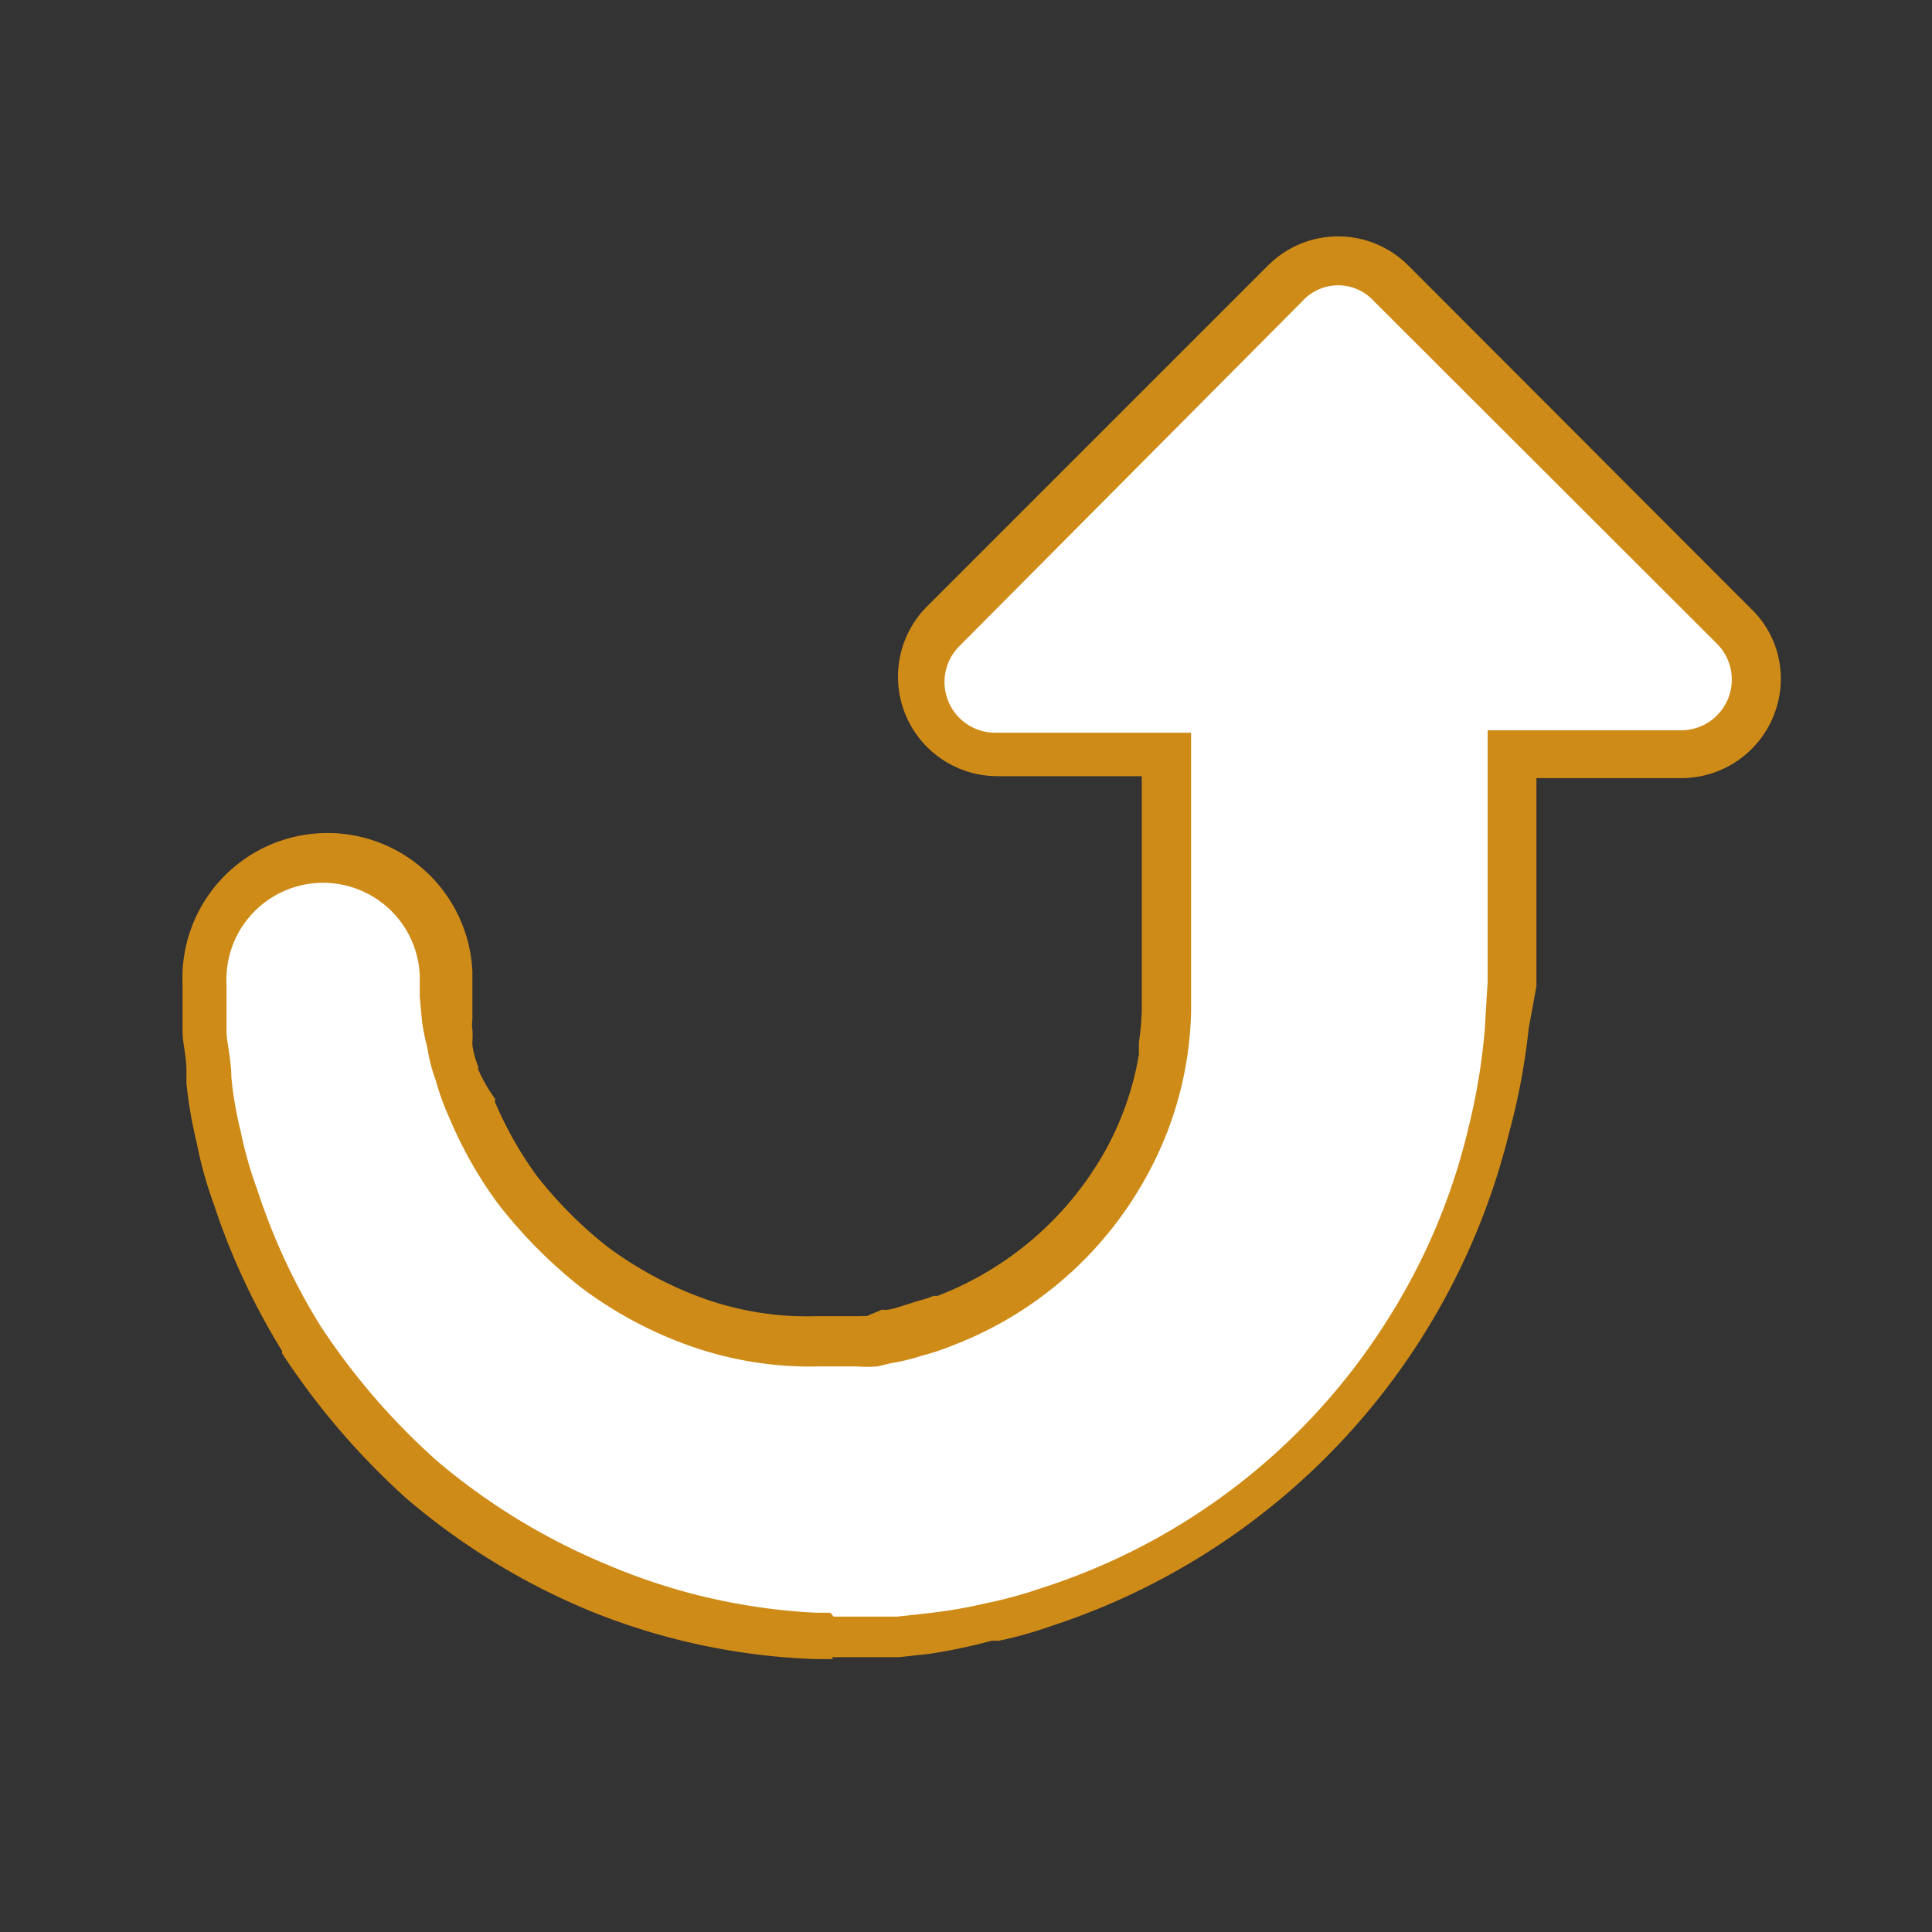
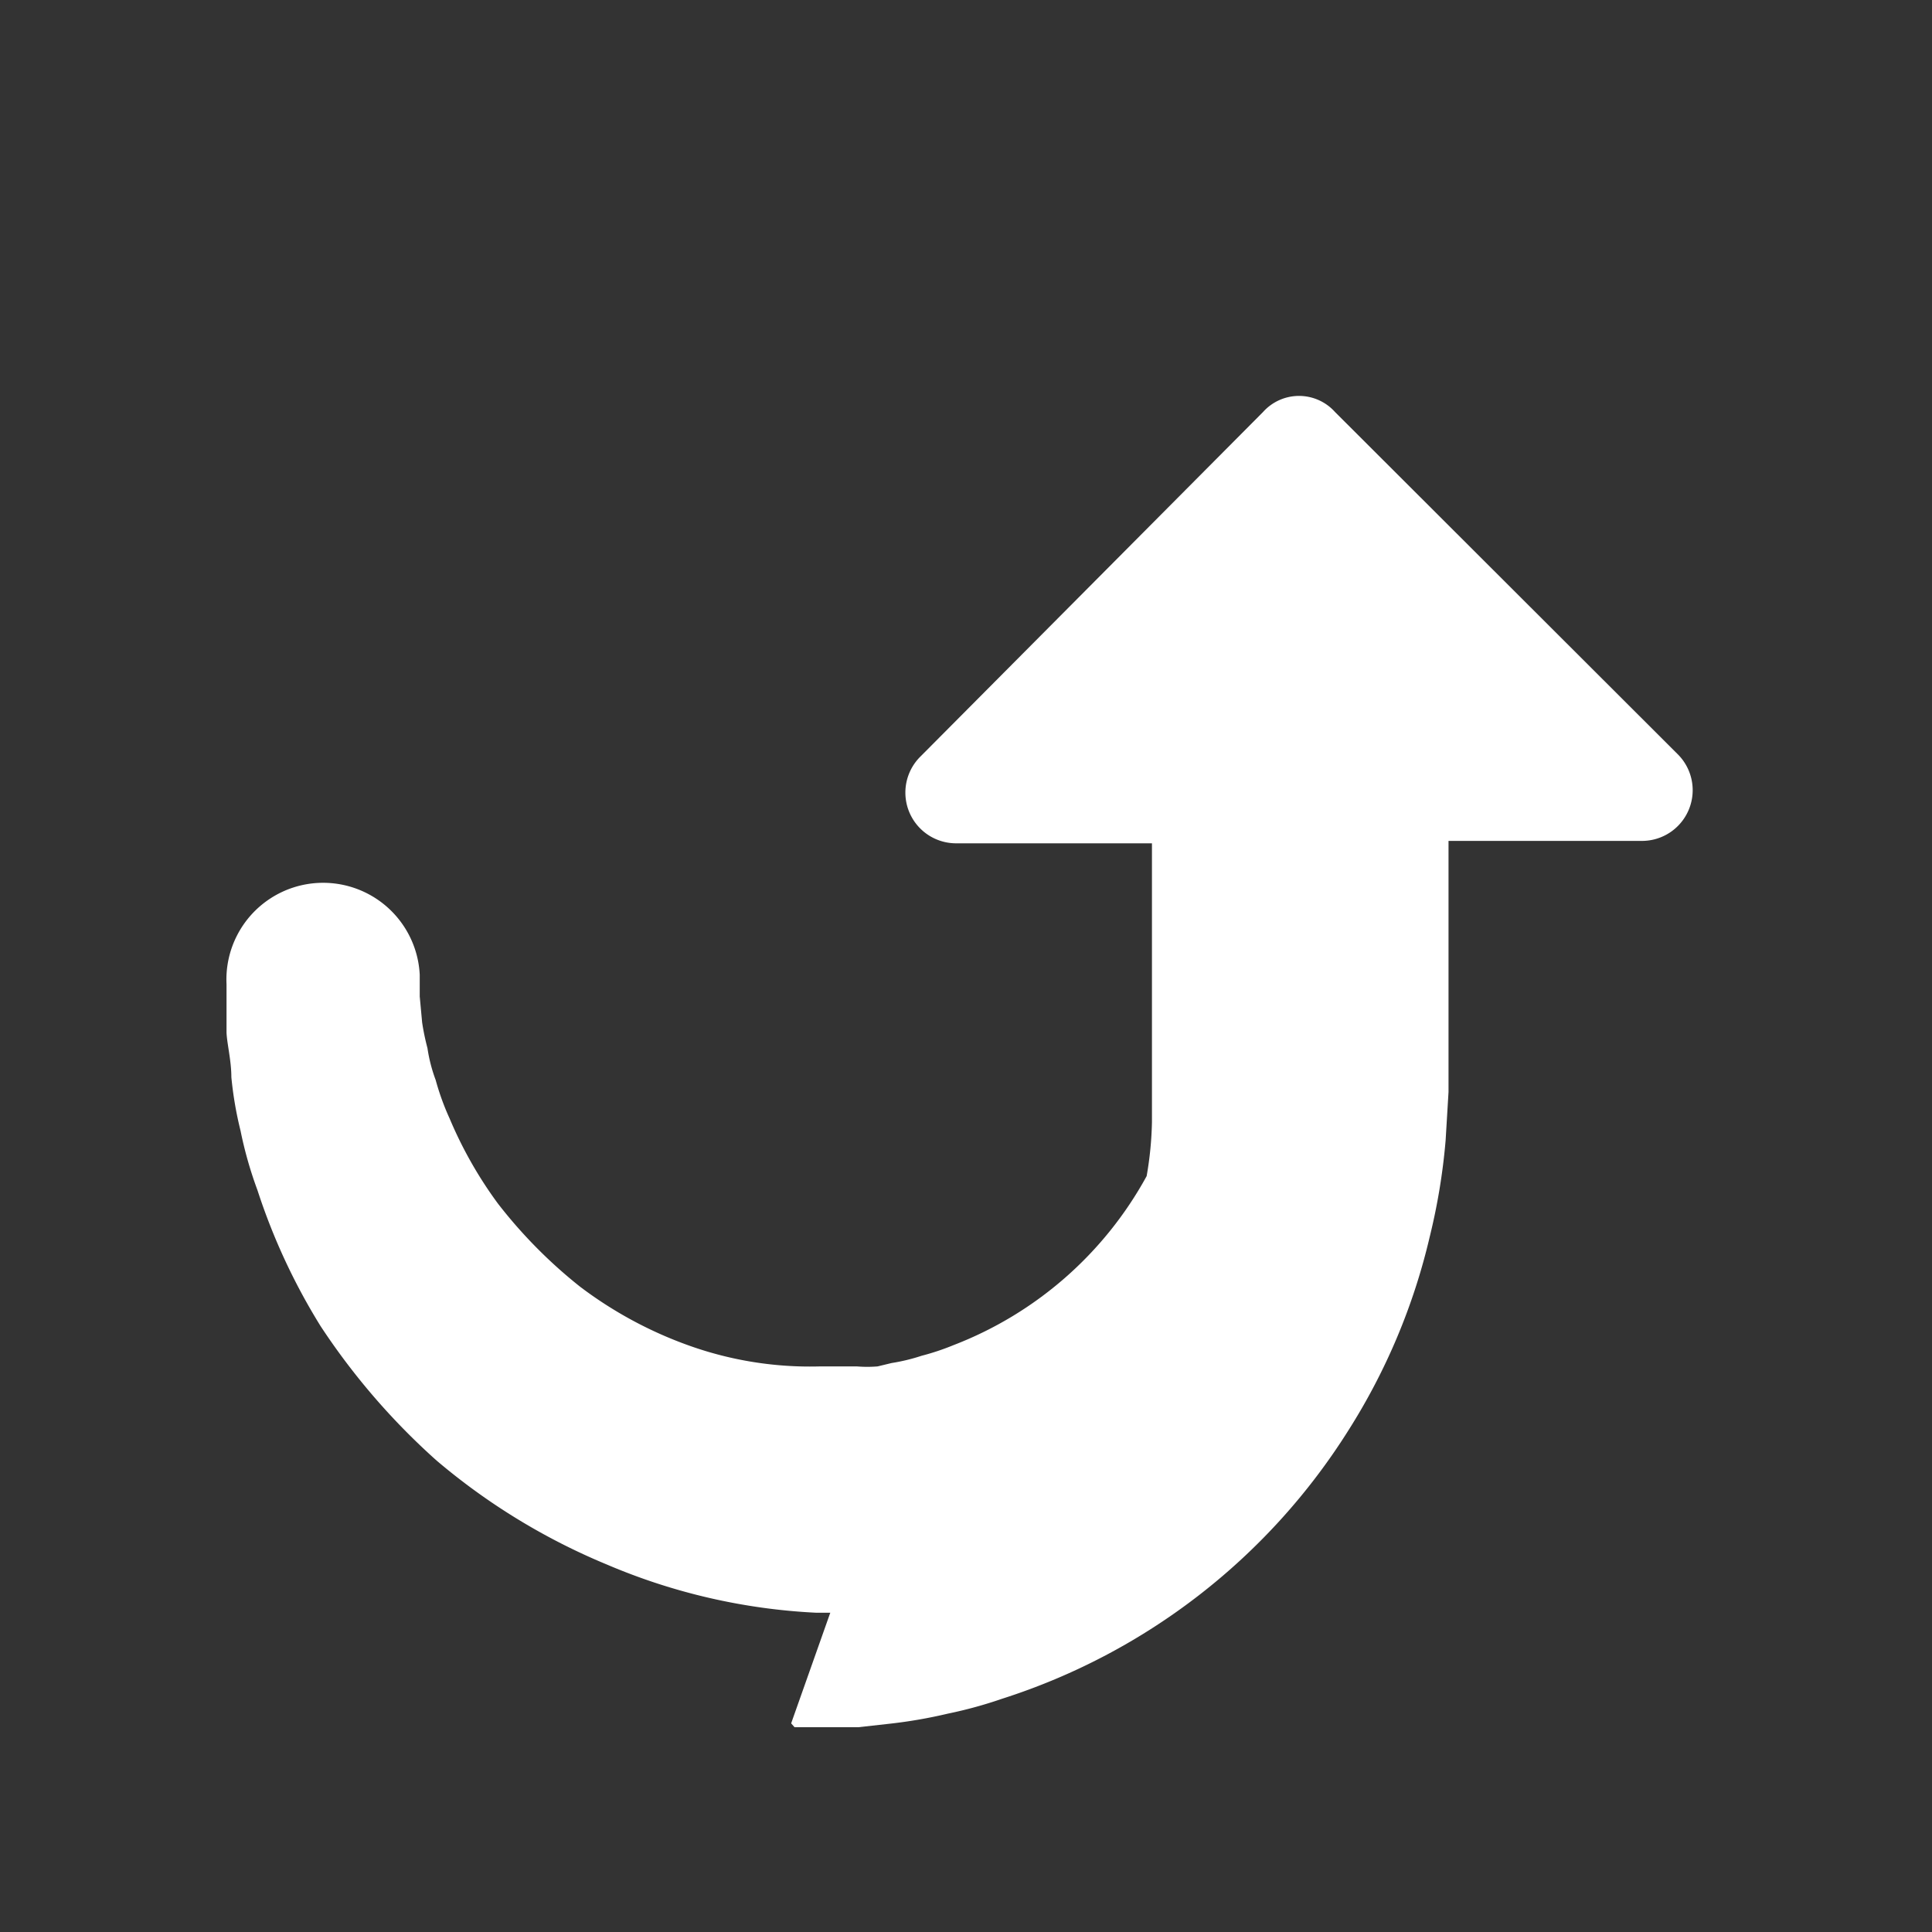
<svg xmlns="http://www.w3.org/2000/svg" width="40" height="40">
  <rect width="100%" height="100%" fill="#333333" stroke="none" />
  <title>control_repeat</title>
  <g>
    <title>Layer 1</title>
-     <path transform="rotate(90 20.325,19.925) " id="svg_1" fill="#cf8b17" d="m34.75,23l0,0.1l0,0.25a13.62,13.62 0 0 1 -1,4.69a14.19,14.19 0 0 1 -2.33,3.8a15.36,15.36 0 0 1 -3,2.57l-0.05,0a14.25,14.25 0 0 1 -3,1.4a8.62,8.62 0 0 1 -1.32,0.37a9.2,9.2 0 0 1 -1.22,0.21l-0.26,0c-0.28,0 -0.54,0.07 -0.78,0.08l-1,0a3,3 0 0 1 -0.28,-6s0.18,0 0.5,0l0.27,0l0.24,0a0.59,0.59 0 0 0 0.19,0a1.57,1.57 0 0 1 0.25,0l0.08,0a1.9,1.9 0 0 0 0.44,-0.12l0.06,0a3.28,3.28 0 0 0 0.61,-0.35l0.07,0a7.69,7.69 0 0 0 1.52,-0.86a8.7,8.7 0 0 0 1.46,-1.45a7.69,7.69 0 0 0 1.08,-2a6.34,6.34 0 0 0 0.37,-2.34l0,-0.29l0,-0.48l0,-0.14a0.62,0.62 0 0 1 0,-0.13l-0.13,-0.31a0.15,0.15 0 0 1 0,-0.07c0,-0.13 -0.06,-0.29 -0.12,-0.48l-0.07,-0.22a2.28,2.28 0 0 0 -0.1,-0.31l0,-0.08a6.75,6.75 0 0 0 -3,-3.47a6.24,6.24 0 0 0 -2,-0.7l-0.25,0a5.73,5.73 0 0 0 -0.67,-0.06l-1.31,0c-0.92,0 -1.78,0 -2.53,0l-1,0l0,3a2.06,2.06 0 0 1 -3.47,1.49l-7.1,-7.1a2.05,2.05 0 0 1 0,-2.91l7.1,-7.09a2,2 0 0 1 1.45,-0.62a2.06,2.06 0 0 1 2.06,2.06l0,3l1,0l2.52,0l0.79,0l0.87,0.16a13.63,13.63 0 0 1 2.14,0.4a14.36,14.36 0 0 1 10.24,9.5a8.29,8.29 0 0 1 0.3,1.07l0,0.15a11.73,11.73 0 0 1 0.27,1.28l0.07,0.64c0,0.16 0,0.28 0,0.39l0,1l0.04,-0.03z" />
-     <path transform="rotate(90 20.115,19.855) " id="svg_2" fill="#fff" d="m33.65,22.78l0,0.29a12.59,12.59 0 0 1 -1,4.34a13.32,13.32 0 0 1 -2.15,3.52a14.17,14.17 0 0 1 -2.78,2.4a12.88,12.88 0 0 1 -2.82,1.31a8.25,8.25 0 0 1 -1.23,0.35a7.56,7.56 0 0 1 -1.11,0.19c-0.34,0 -0.69,0.09 -0.92,0.1l-1,0a2,2 0 0 1 -0.2,-4l0.45,0l0.54,-0.05a5,5 0 0 0 0.53,-0.11a3.21,3.21 0 0 0 0.66,-0.17a5.22,5.22 0 0 0 0.8,-0.29a8.57,8.57 0 0 0 1.76,-1a10.06,10.06 0 0 0 1.72,-1.7a8.42,8.42 0 0 0 1.22,-2.26a7.44,7.44 0 0 0 0.43,-2.71l0,-0.29l0,-0.47a2.62,2.62 0 0 0 0,-0.43l-0.07,-0.29a3.92,3.92 0 0 0 -0.15,-0.62a5.11,5.11 0 0 0 -0.22,-0.66a7.72,7.72 0 0 0 -3.5,-4a7.4,7.4 0 0 0 -2.29,-0.81a7.21,7.21 0 0 0 -1.12,-0.11l-1.3,0c-1.84,0 -3.38,0 -4.47,0l0,4.05a1.05,1.05 0 0 1 -1.8,0.74l-7.13,-7.09a1,1 0 0 1 0,-1.49l7.08,-7.09a1.05,1.05 0 0 1 1.8,0.74l0,4c1.09,0 2.64,0 4.48,0l0.72,0l1,0.06a12.86,12.86 0 0 1 2,0.33a13,13 0 0 1 4,1.68a13.22,13.22 0 0 1 5.56,7.17a9,9 0 0 1 0.31,1.13a10,10 0 0 1 0.21,1.22l0.07,0.63c0,0.21 0,0.33 0,0.49l0,0.83l-0.08,0.07z" />
+     <path transform="rotate(90 20.115,19.855) " id="svg_2" fill="#fff" d="m33.65,22.78l0,0.29a12.59,12.59 0 0 1 -1,4.34a13.32,13.32 0 0 1 -2.15,3.52a14.17,14.17 0 0 1 -2.78,2.4a12.88,12.88 0 0 1 -2.82,1.31a8.25,8.25 0 0 1 -1.23,0.35a7.56,7.56 0 0 1 -1.11,0.19c-0.34,0 -0.69,0.09 -0.92,0.1l-1,0a2,2 0 0 1 -0.2,-4l0.45,0l0.54,-0.05a5,5 0 0 0 0.53,-0.11a3.21,3.21 0 0 0 0.66,-0.17a5.22,5.22 0 0 0 0.8,-0.29a8.57,8.57 0 0 0 1.76,-1a10.06,10.06 0 0 0 1.72,-1.7a8.42,8.42 0 0 0 1.22,-2.26a7.44,7.44 0 0 0 0.43,-2.71l0,-0.29l0,-0.47a2.62,2.62 0 0 0 0,-0.43l-0.07,-0.29a3.92,3.92 0 0 0 -0.15,-0.62a5.11,5.11 0 0 0 -0.22,-0.66a7.72,7.72 0 0 0 -3.5,-4a7.21,7.21 0 0 0 -1.12,-0.11l-1.3,0c-1.84,0 -3.38,0 -4.47,0l0,4.05a1.05,1.05 0 0 1 -1.8,0.74l-7.13,-7.09a1,1 0 0 1 0,-1.49l7.08,-7.09a1.05,1.05 0 0 1 1.8,0.74l0,4c1.09,0 2.64,0 4.48,0l0.72,0l1,0.06a12.86,12.86 0 0 1 2,0.33a13,13 0 0 1 4,1.68a13.22,13.22 0 0 1 5.56,7.17a9,9 0 0 1 0.31,1.13a10,10 0 0 1 0.21,1.22l0.07,0.63c0,0.21 0,0.33 0,0.49l0,0.83l-0.08,0.07z" />
  </g>
</svg>